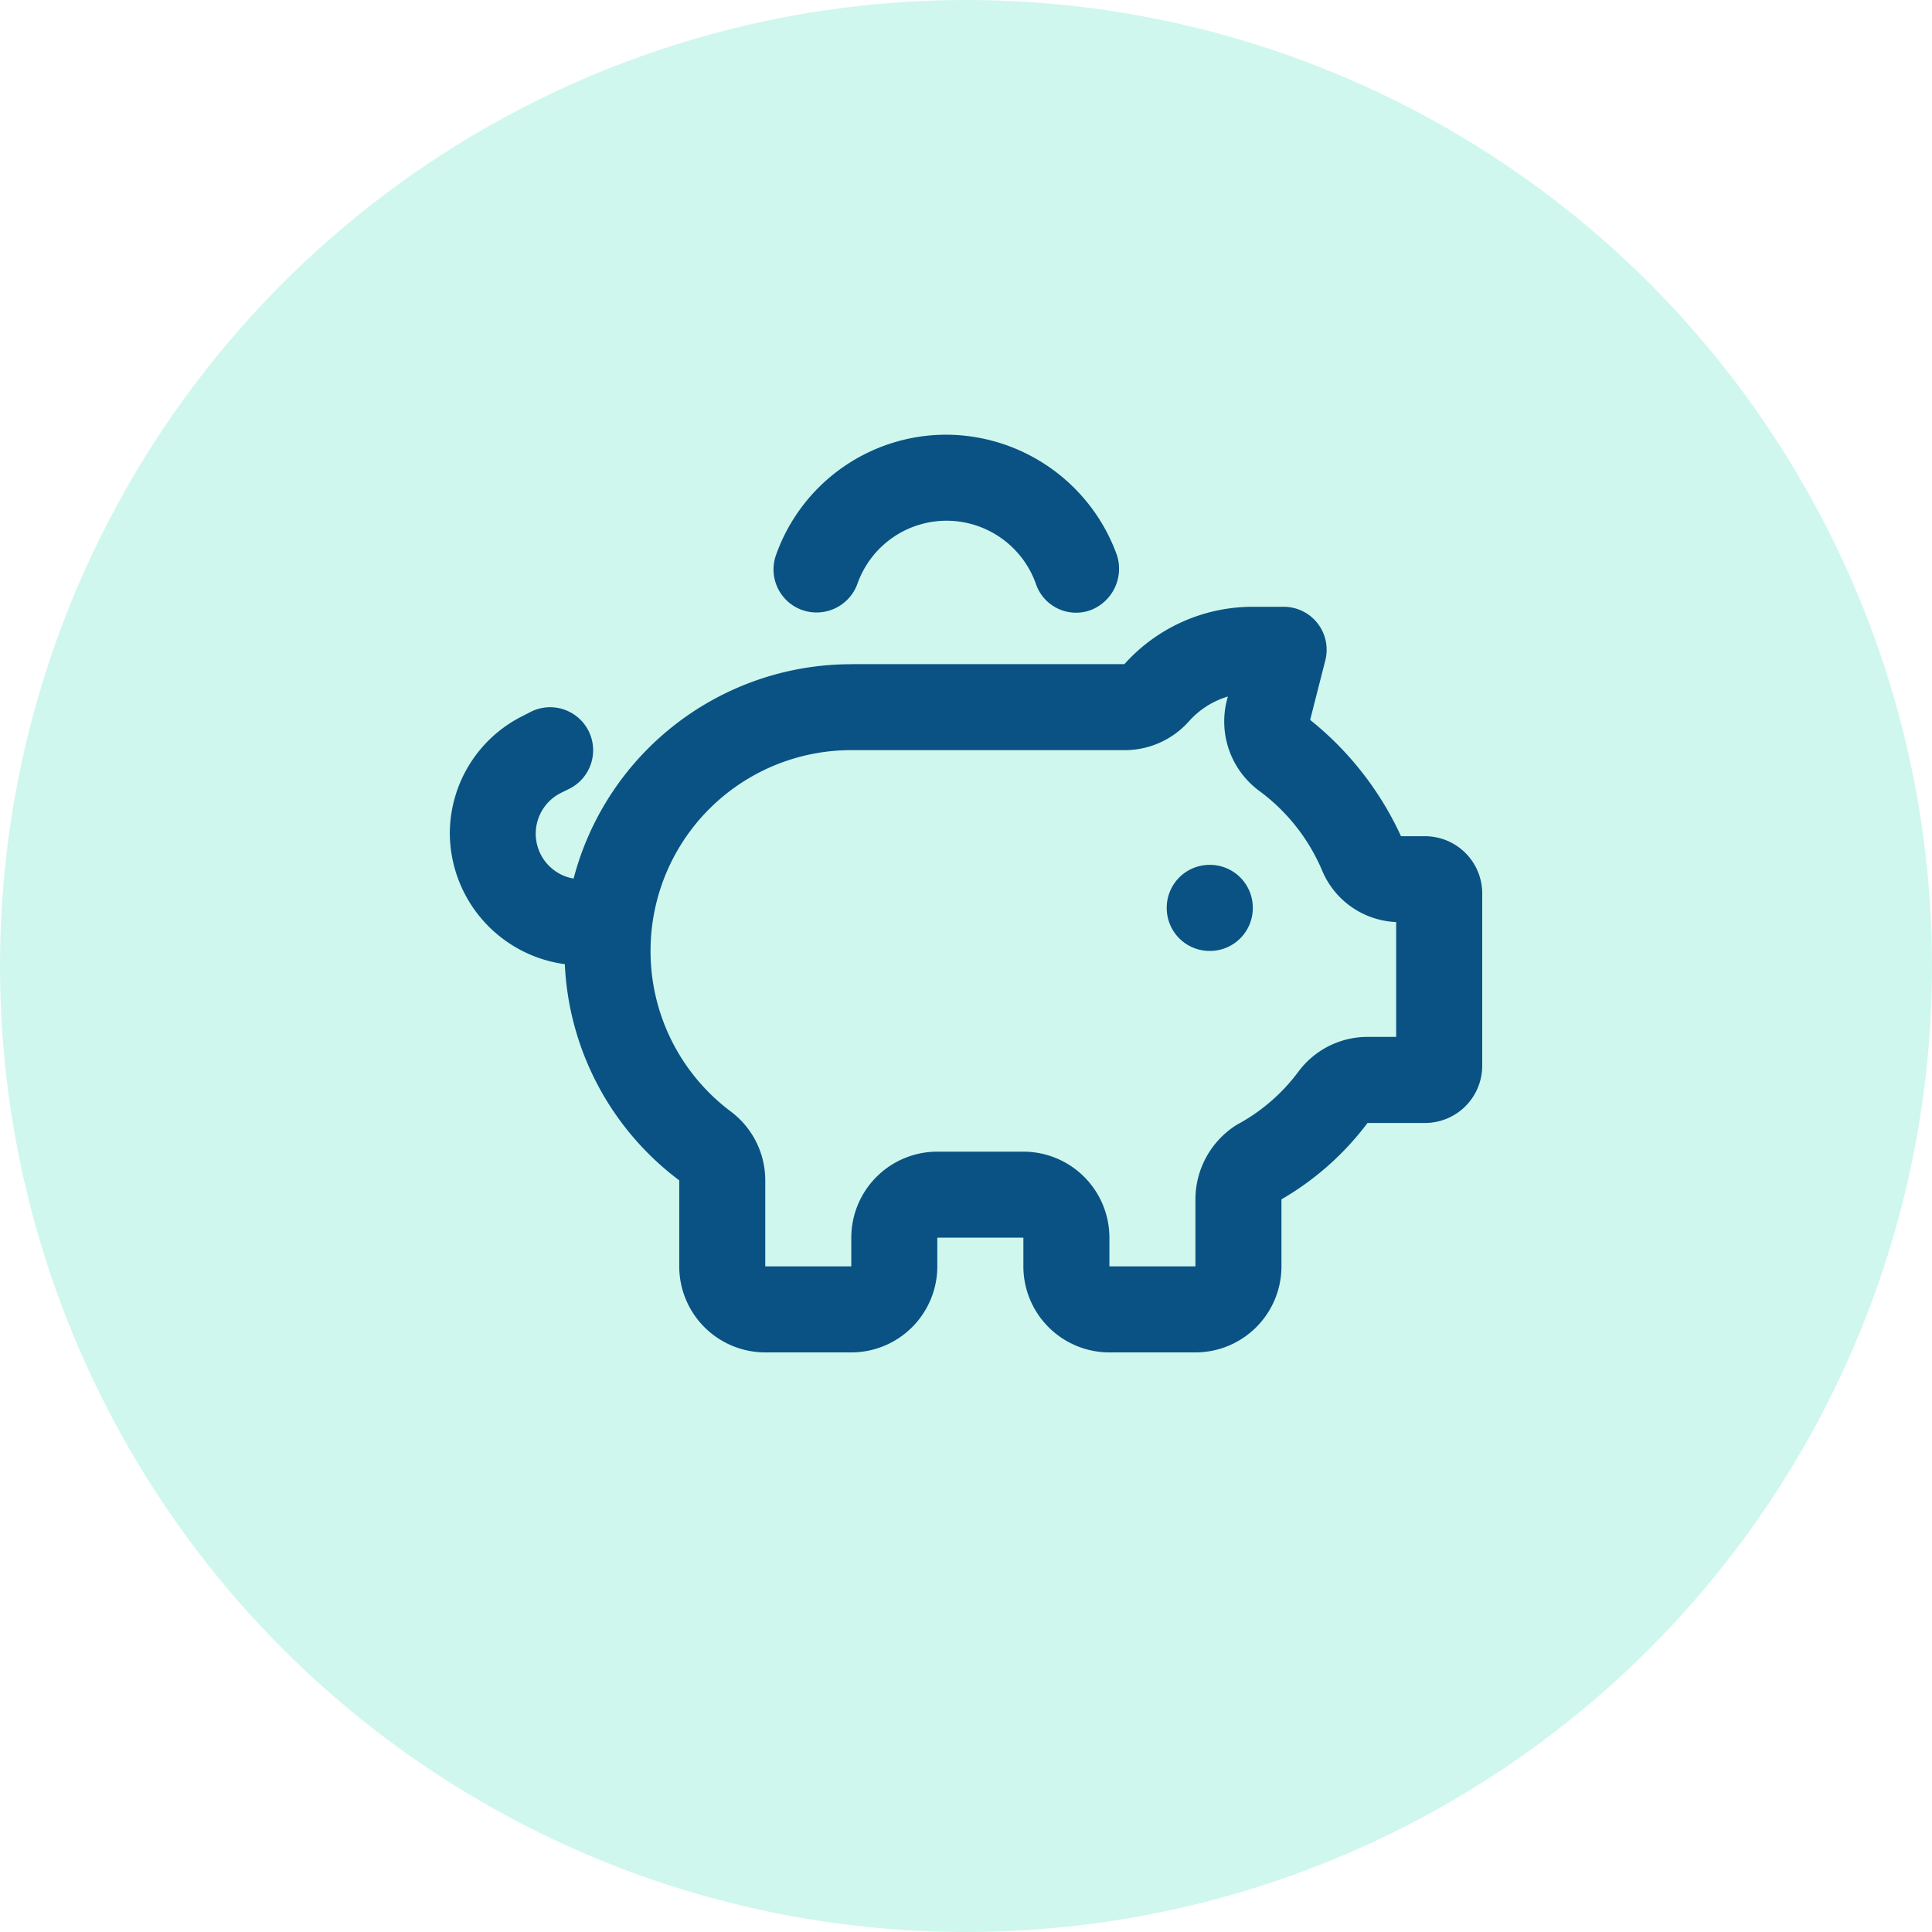
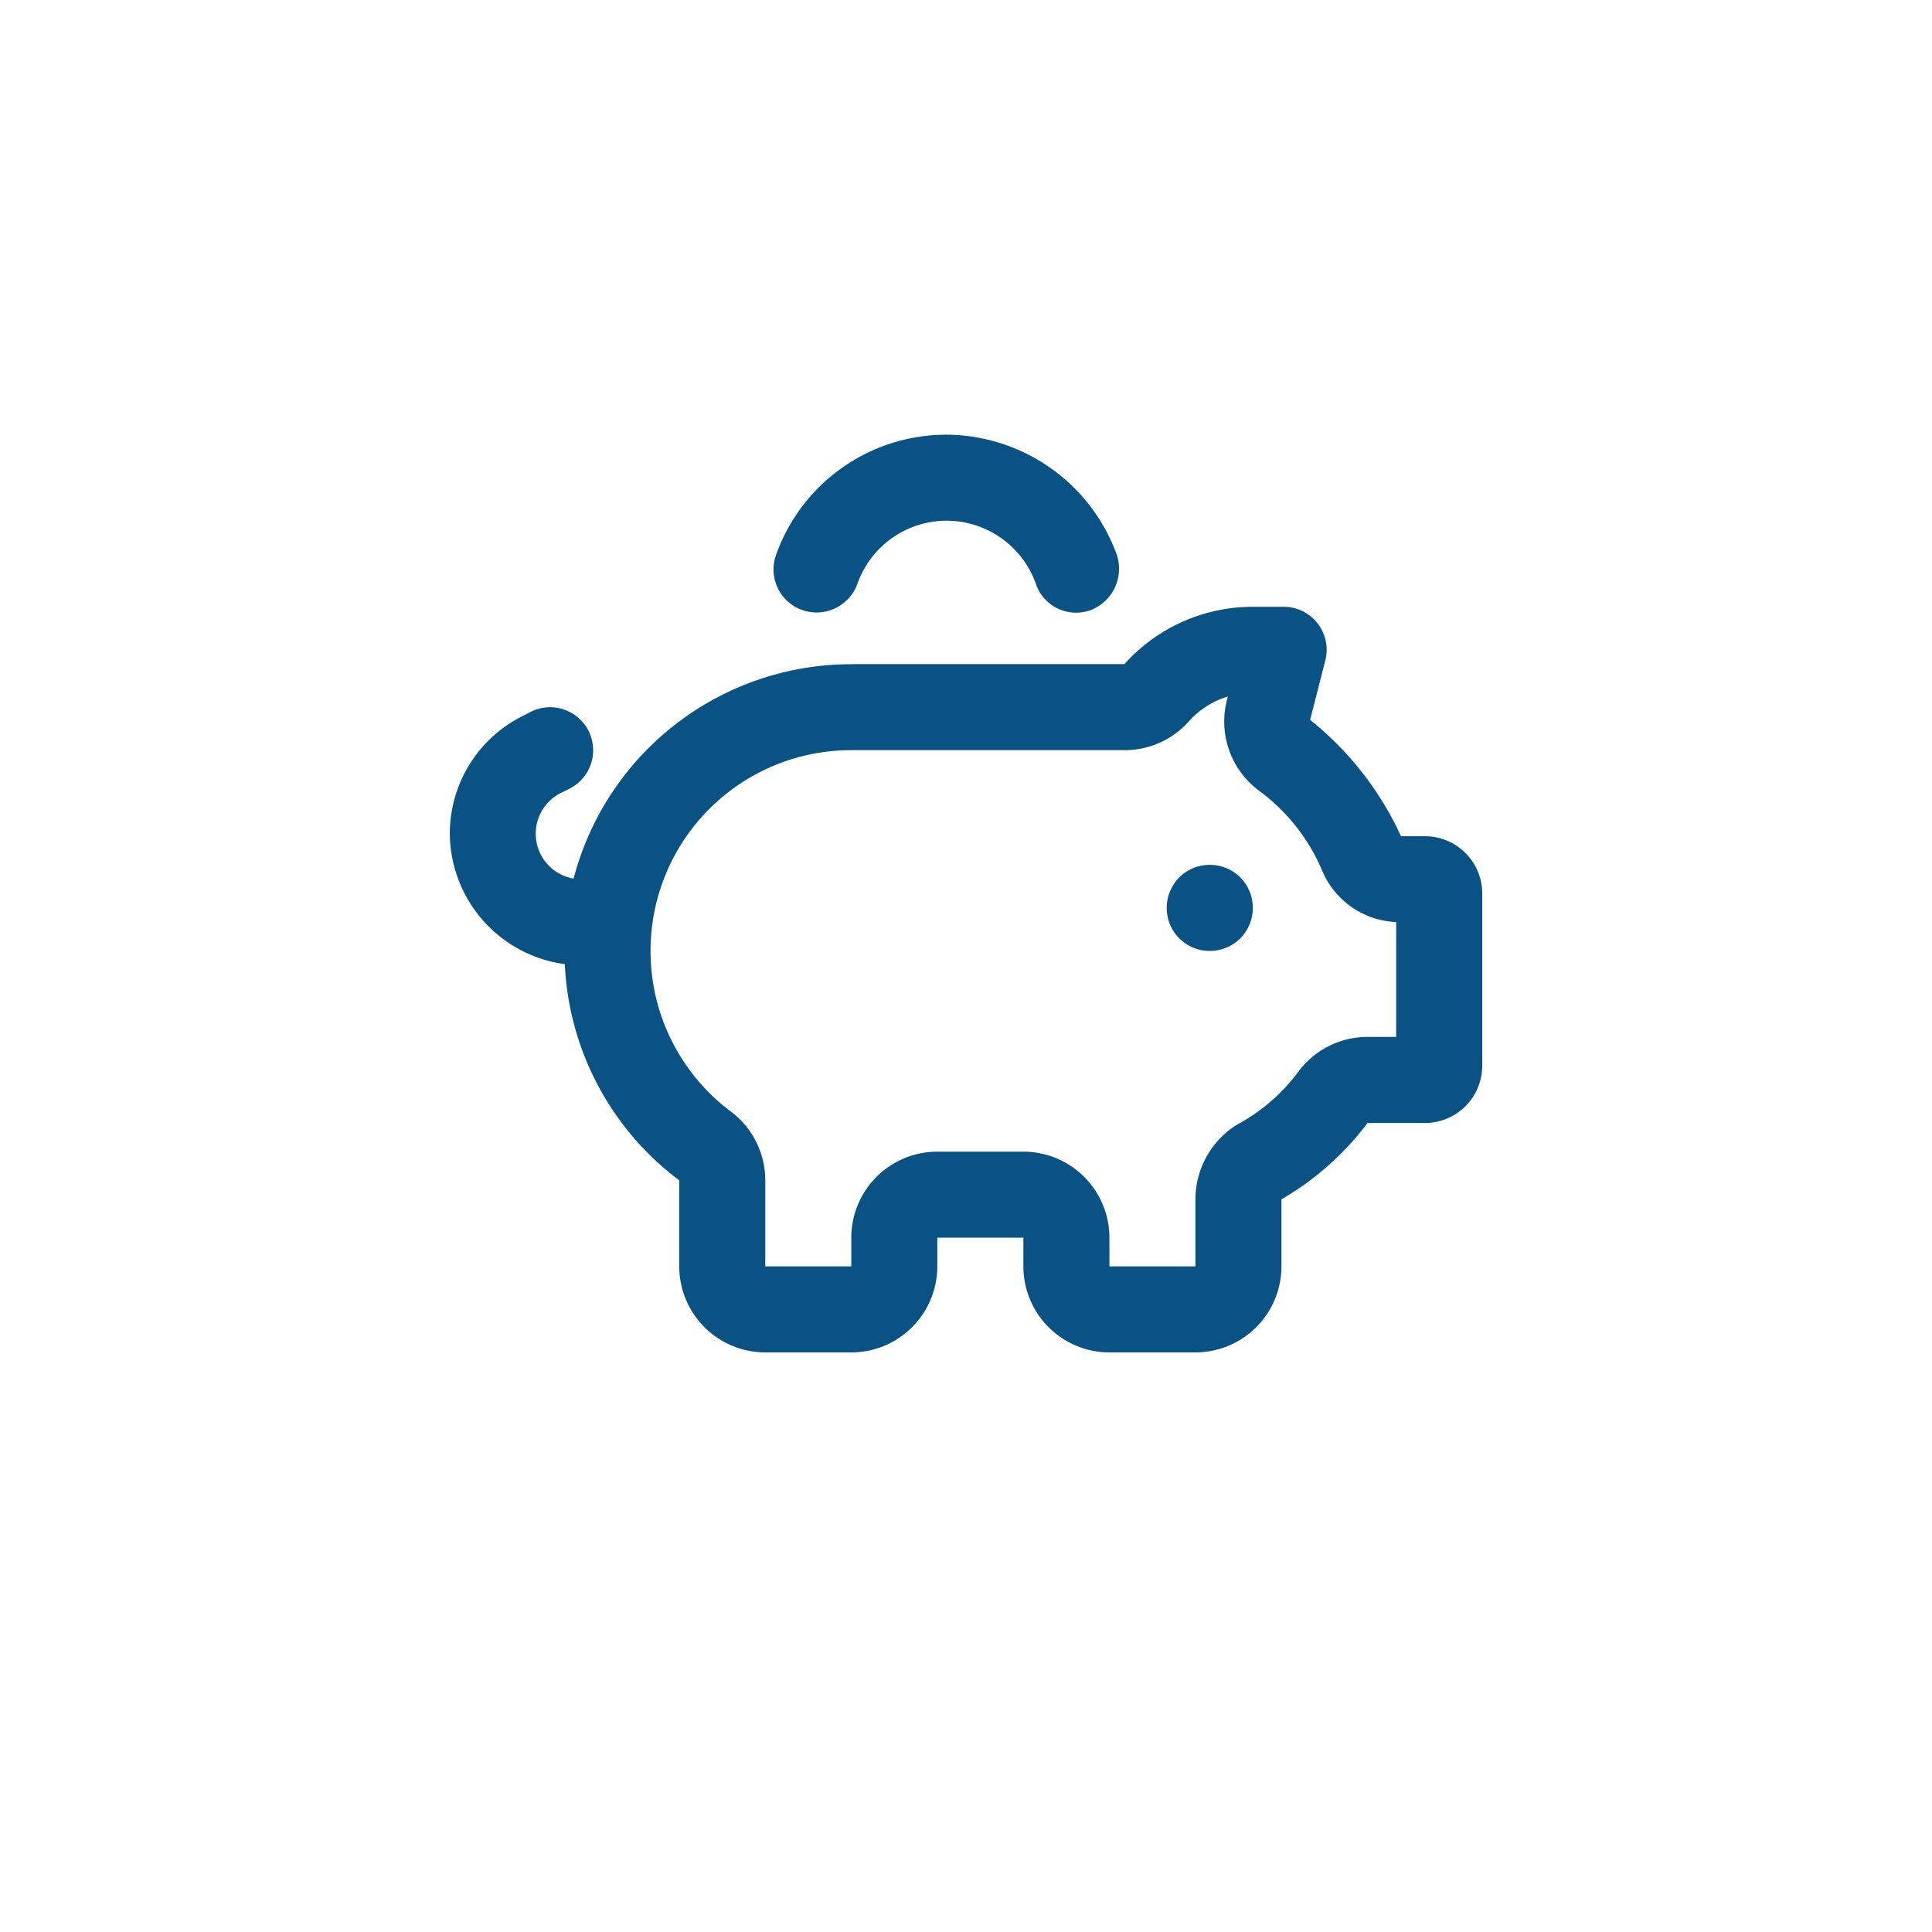
<svg xmlns="http://www.w3.org/2000/svg" width="40" height="40" viewBox="0 0 40 40">
  <g id="Retirement_Icon" data-name="Retirement Icon" transform="translate(-232 -934.167)">
    <g id="Group_1474" data-name="Group 1474" transform="translate(12 -688.833)" opacity="0.194">
-       <circle id="Ellipse_166" data-name="Ellipse 166" cx="20" cy="20" r="20" transform="translate(220 1623)" fill="#06d6a0" />
-     </g>
+       </g>
    <path id="Path_4607" data-name="Path 4607" d="M-3.392-12.995a.891.891,0,0,1-.542-1.137A3.74,3.74,0,0,1-.4-16.625a3.772,3.772,0,0,1,3.525,2.494.919.919,0,0,1-.542,1.137.878.878,0,0,1-1.136-.543A1.964,1.964,0,0,0-.4-14.844a1.957,1.957,0,0,0-1.848,1.306A.9.9,0,0,1-3.392-12.995ZM4.156-6.828a.888.888,0,0,1,.891-.891.888.888,0,0,1,.891.891.888.888,0,0,1-.891.891A.888.888,0,0,1,4.156-6.828Zm-6.531-5.047H3.28a3.566,3.566,0,0,1,2.657-1.187h.642a.889.889,0,0,1,.861,1.106l-.315,1.236A6.61,6.61,0,0,1,9.006-8.312H9.5a1.186,1.186,0,0,1,1.188,1.188v3.563A1.186,1.186,0,0,1,9.5-2.375H8.313A5.959,5.959,0,0,1,6.531-.794V.594A1.782,1.782,0,0,1,4.75,2.375H2.969A1.782,1.782,0,0,1,1.188.594V0H-.594V.594A1.782,1.782,0,0,1-2.375,2.375H-4.156A1.782,1.782,0,0,1-5.937.594V-1.187A5.929,5.929,0,0,1-8.306-5.663a2.748,2.748,0,0,1-2.381-2.7A2.721,2.721,0,0,1-9.181-10.8l.173-.089a.891.891,0,0,1,1.195.4.892.892,0,0,1-.4,1.195l-.173.085a.943.943,0,0,0-.522.846.942.942,0,0,0,.784.928,5.941,5.941,0,0,1,5.747-4.438Zm0,1.781A4.154,4.154,0,0,0-6.531-5.937,4.145,4.145,0,0,0-4.869-2.612a1.782,1.782,0,0,1,.713,1.425V.594h1.781V0A1.782,1.782,0,0,1-.594-1.781H1.188A1.782,1.782,0,0,1,2.969,0V.594H4.75V-.794a1.825,1.825,0,0,1,.857-1.544,3.855,3.855,0,0,0,1.28-1.106,1.782,1.782,0,0,1,1.425-.713h.594V-6.535A1.739,1.739,0,0,1,7.374-7.6,3.97,3.97,0,0,0,6.056-9.262,1.786,1.786,0,0,1,5.4-11.122l.022-.082a1.747,1.747,0,0,0-.809.516,1.778,1.778,0,0,1-1.329.594Z" transform="translate(252 959.792)" fill="#095283" />
  </g>
</svg>